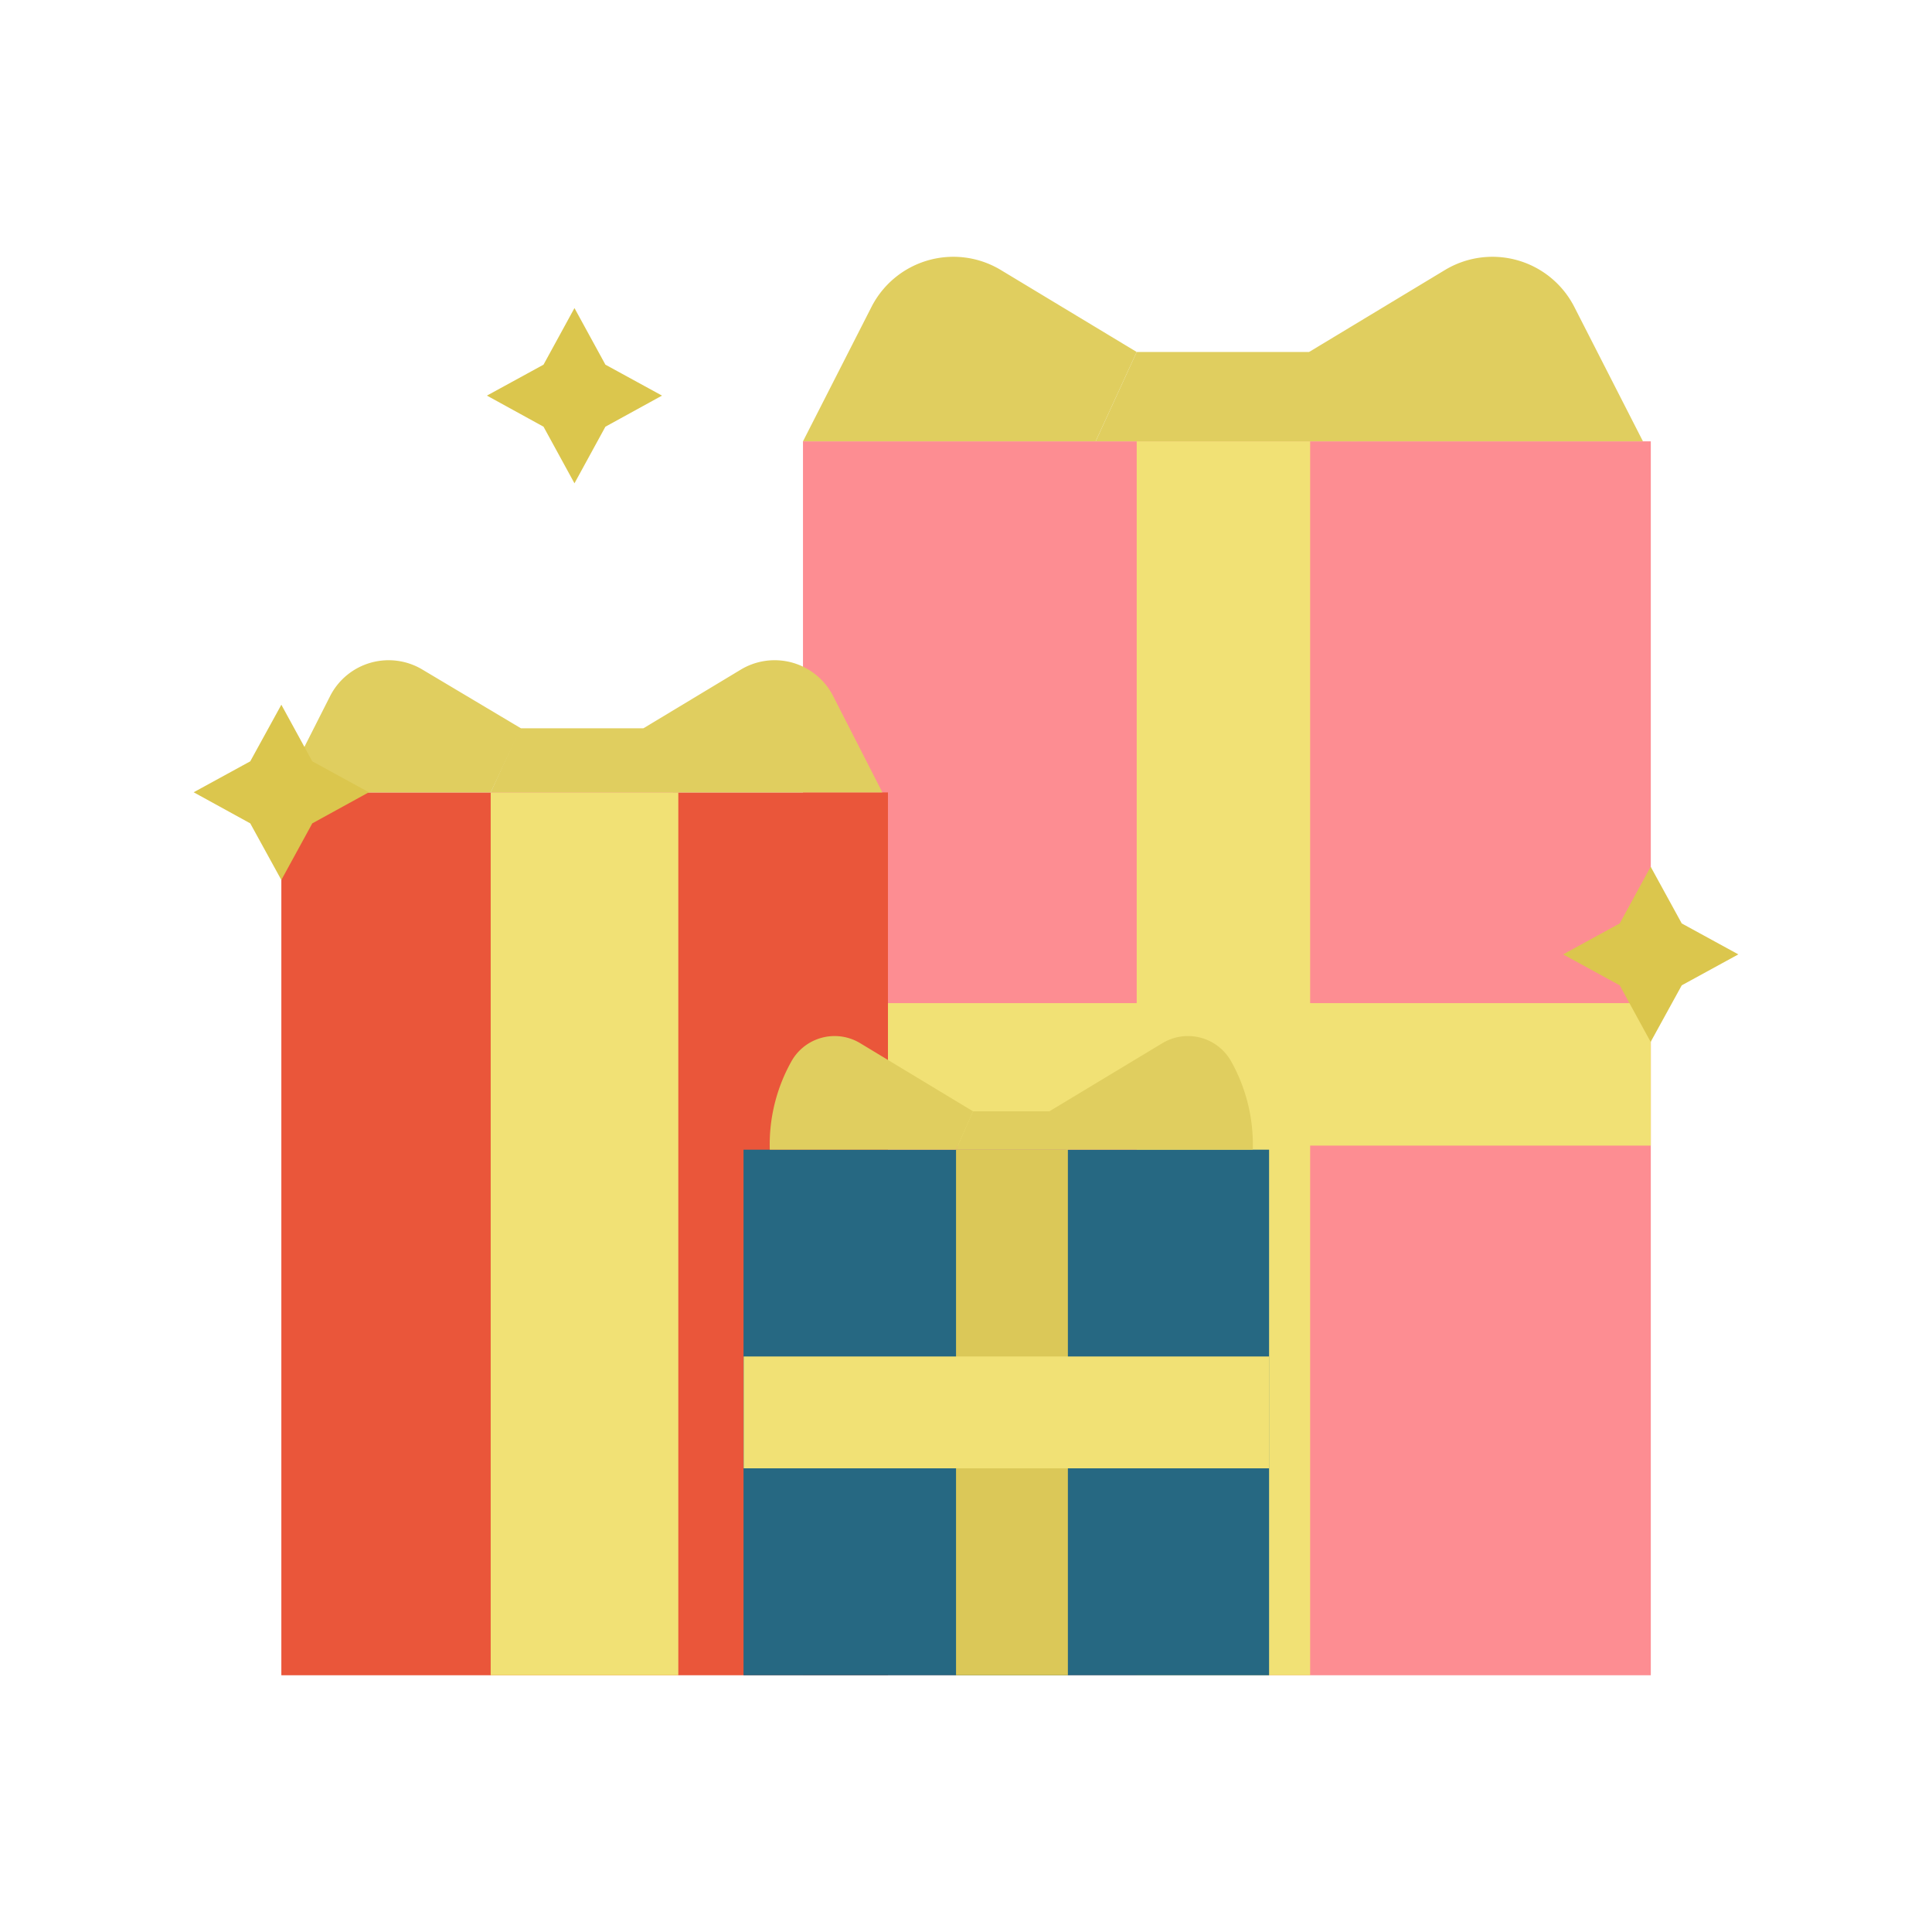
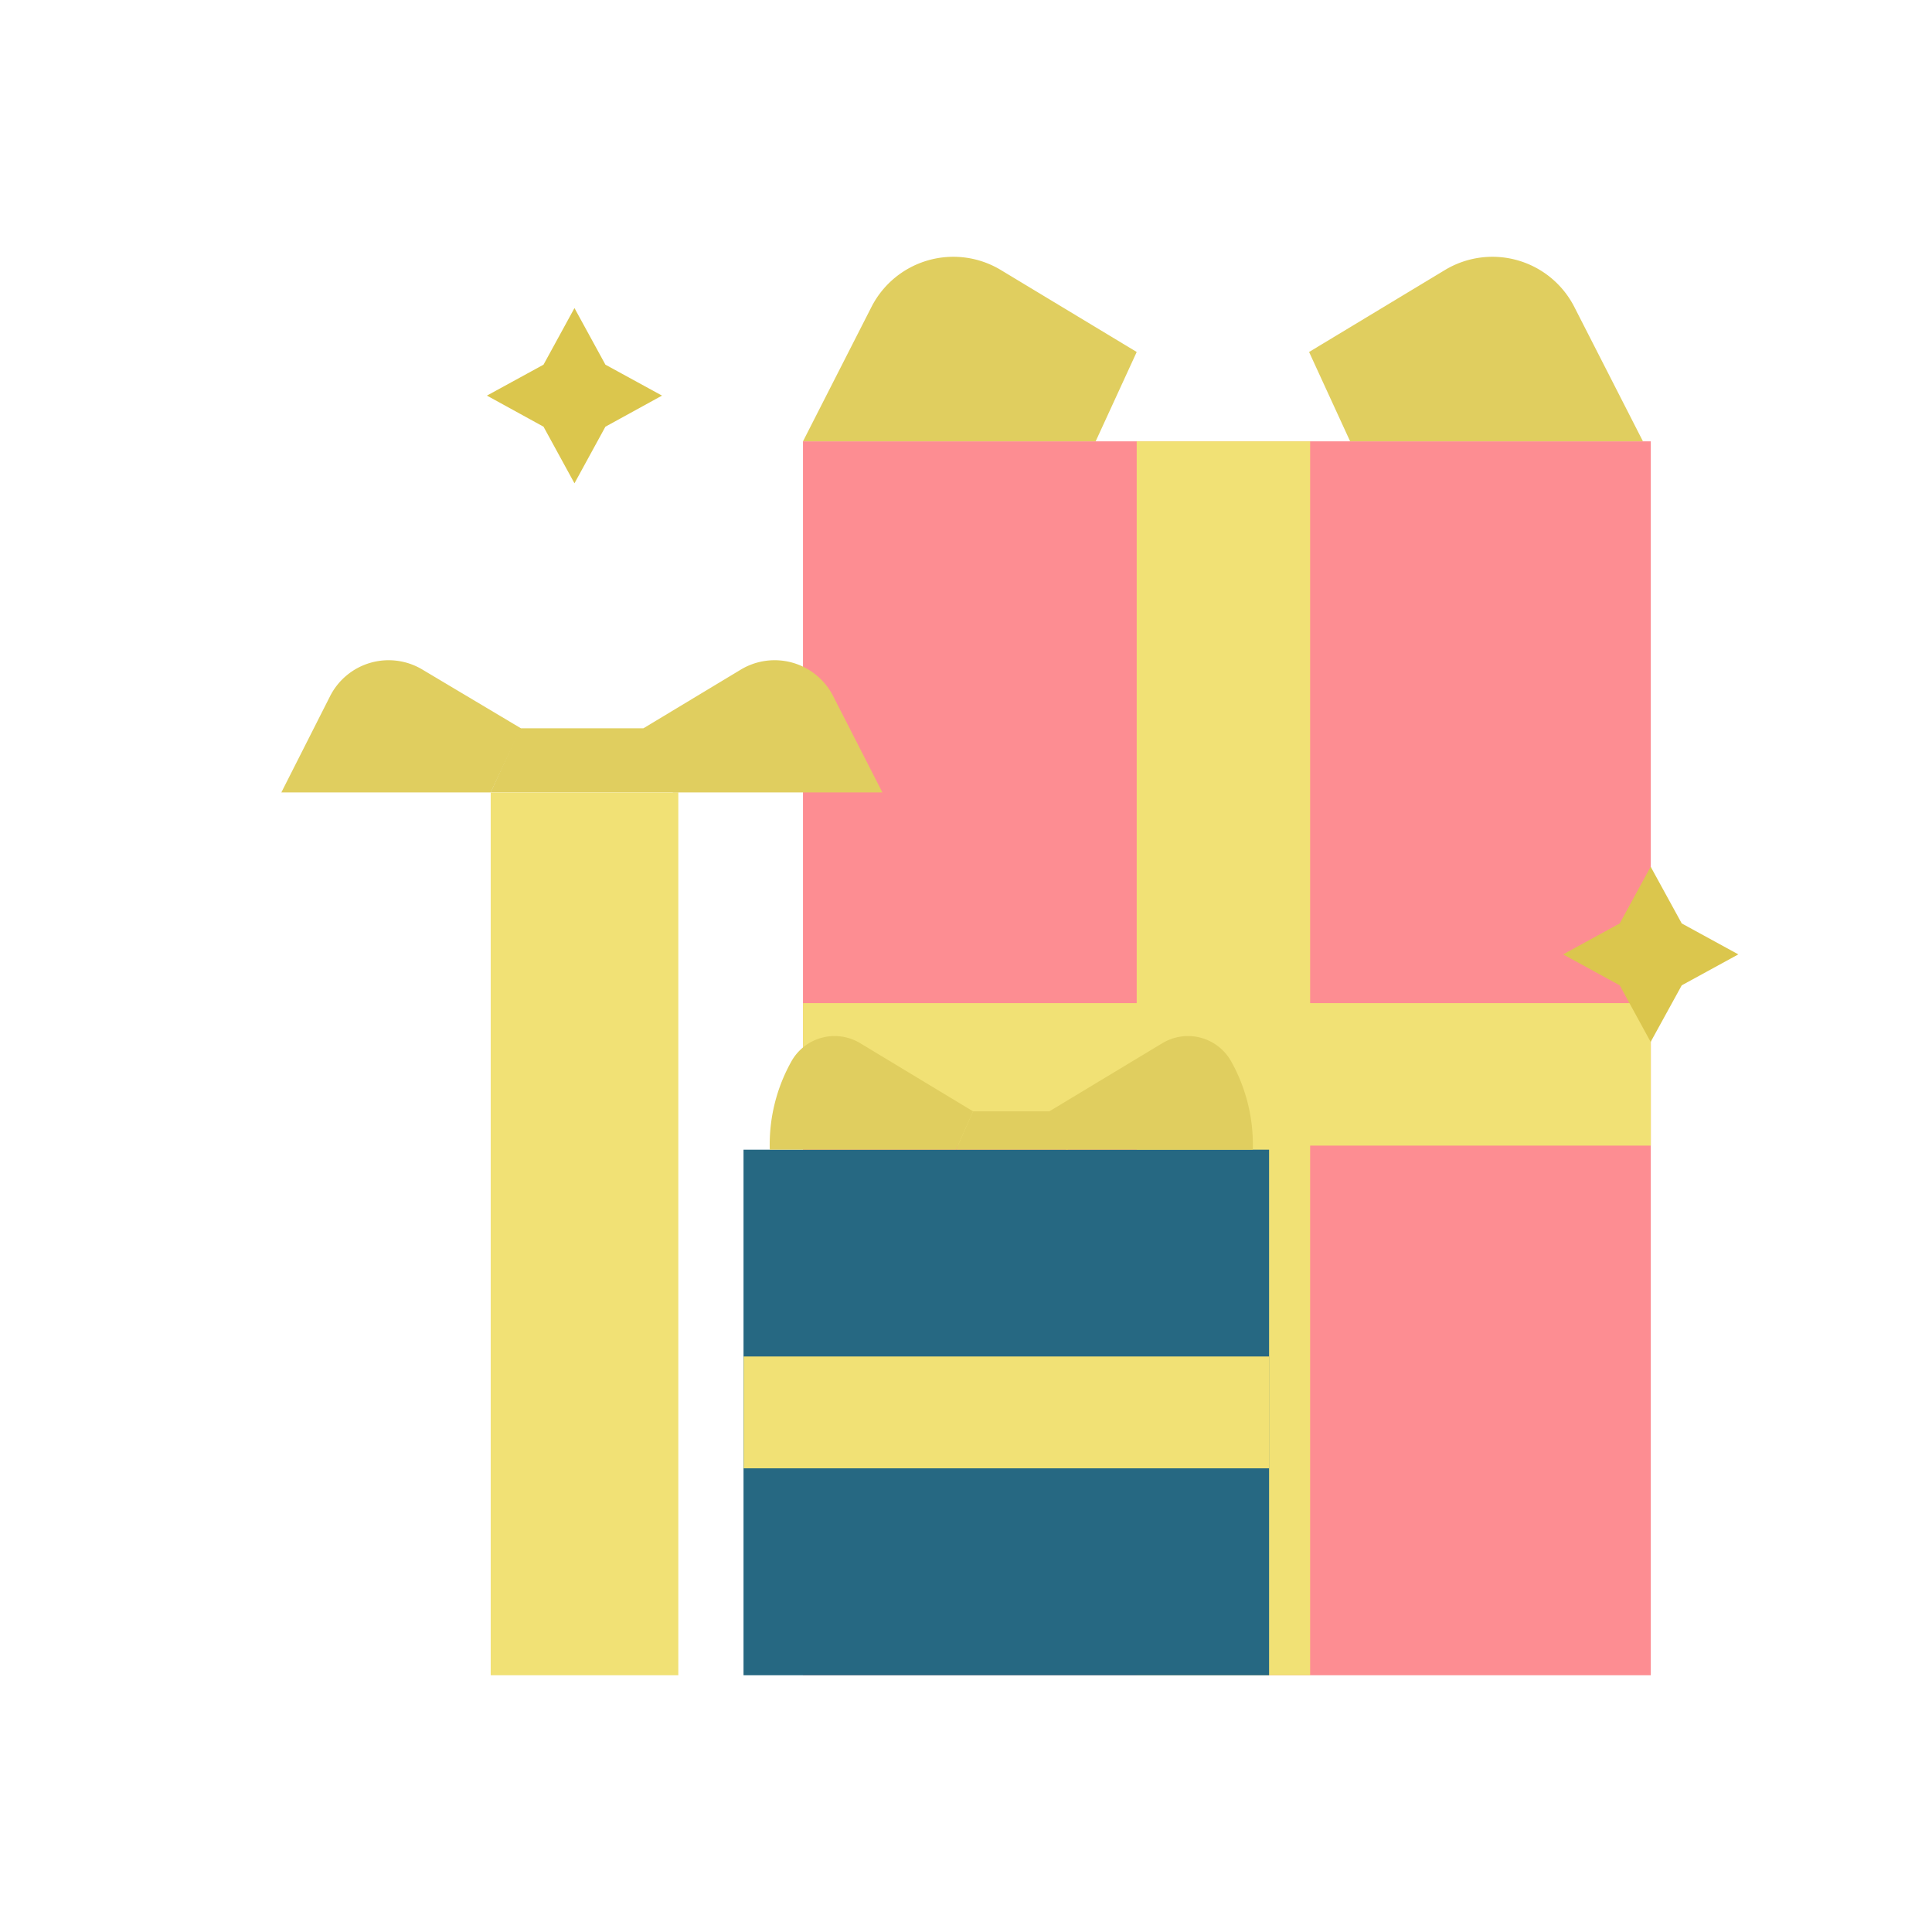
<svg xmlns="http://www.w3.org/2000/svg" width="800px" height="800px" viewBox="0 0 128 128" data-name="Layer 2" id="Layer_2">
  <defs>
    <style>.cls-1{fill:#fd8d92;}.cls-2{fill:#f1e175;}.cls-3{fill:#e0ce5f;}.cls-4{fill:#ea563a;}.cls-5{fill:#266882;}.cls-6{fill:#dbc858;}.cls-7{fill:#dbc64d;}</style>
  </defs>
  <title />
  <rect class="cls-1" height="81.75" width="56.17" x="53.2" y="29.24" />
  <rect class="cls-2" height="9.44" width="56.17" x="53.2" y="66.46" />
  <rect class="cls-2" height="81.75" width="11.49" x="75.31" y="29.24" />
-   <polygon class="cls-3" points="72.59 29.24 75.31 23.32 86.9 23.32 89.97 29.24 72.59 29.24" />
  <path class="cls-3" d="M72.59,29.24l2.72-5.92-9-5.43a6.09,6.09,0,0,0-8.57,2.44L53.2,29.24Z" />
  <path class="cls-3" d="M89.45,29.24l-2.72-5.92,9-5.43a6.09,6.09,0,0,1,8.57,2.44l4.55,8.91Z" />
-   <rect class="cls-4" height="58.49" width="40.19" x="18.64" y="52.5" />
  <rect class="cls-2" height="58.49" width="12.43" x="32.51" y="52.5" />
  <rect class="cls-5" height="34.82" width="34.82" x="49.26" y="76.17" />
-   <rect class="cls-6" height="34.82" width="7.41" x="63.34" y="76.17" />
  <rect class="cls-2" height="34.82" transform="translate(-26.9 160.25) rotate(-90)" width="7.41" x="62.97" y="76.17" />
  <polygon class="cls-3" points="70.75 76.17 63.34 76.17 64.47 73.63 69.56 73.63 70.75 76.17" />
  <path class="cls-3" d="M64.47,73.63,57,69.12a3.28,3.28,0,0,0-4.54,1.15A11.28,11.28,0,0,0,51,76.17H63.34Z" />
  <path class="cls-3" d="M69.52,73.63,77,69.12a3.28,3.28,0,0,1,4.54,1.15A11.28,11.28,0,0,1,83,76.17H70.65Z" />
  <polygon class="cls-3" points="32.51 52.49 34.46 48.25 42.75 48.25 44.95 52.49 32.51 52.49" />
  <path class="cls-3" d="M32.51,52.5l2-4.25L28,44.37a4.35,4.35,0,0,0-6.13,1.75L18.64,52.5Z" />
  <path class="cls-3" d="M44.58,52.5l-1.95-4.25,6.44-3.88a4.35,4.35,0,0,1,6.13,1.75l3.26,6.38Z" />
  <polygon class="cls-7" points="38.06 20.41 40.11 24.16 43.86 26.21 40.11 28.27 38.06 32.02 36.01 28.27 32.26 26.21 36.01 24.16 38.06 20.41" />
-   <polygon class="cls-7" points="18.64 46.69 20.69 50.44 24.44 52.49 20.69 54.55 18.64 58.3 16.58 54.55 12.83 52.49 16.58 50.44 18.64 46.69" />
  <polygon class="cls-7" points="109.36 57.42 111.42 61.18 115.17 63.23 111.42 65.28 109.36 69.03 107.31 65.28 103.56 63.23 107.31 61.18 109.36 57.42" />
</svg>